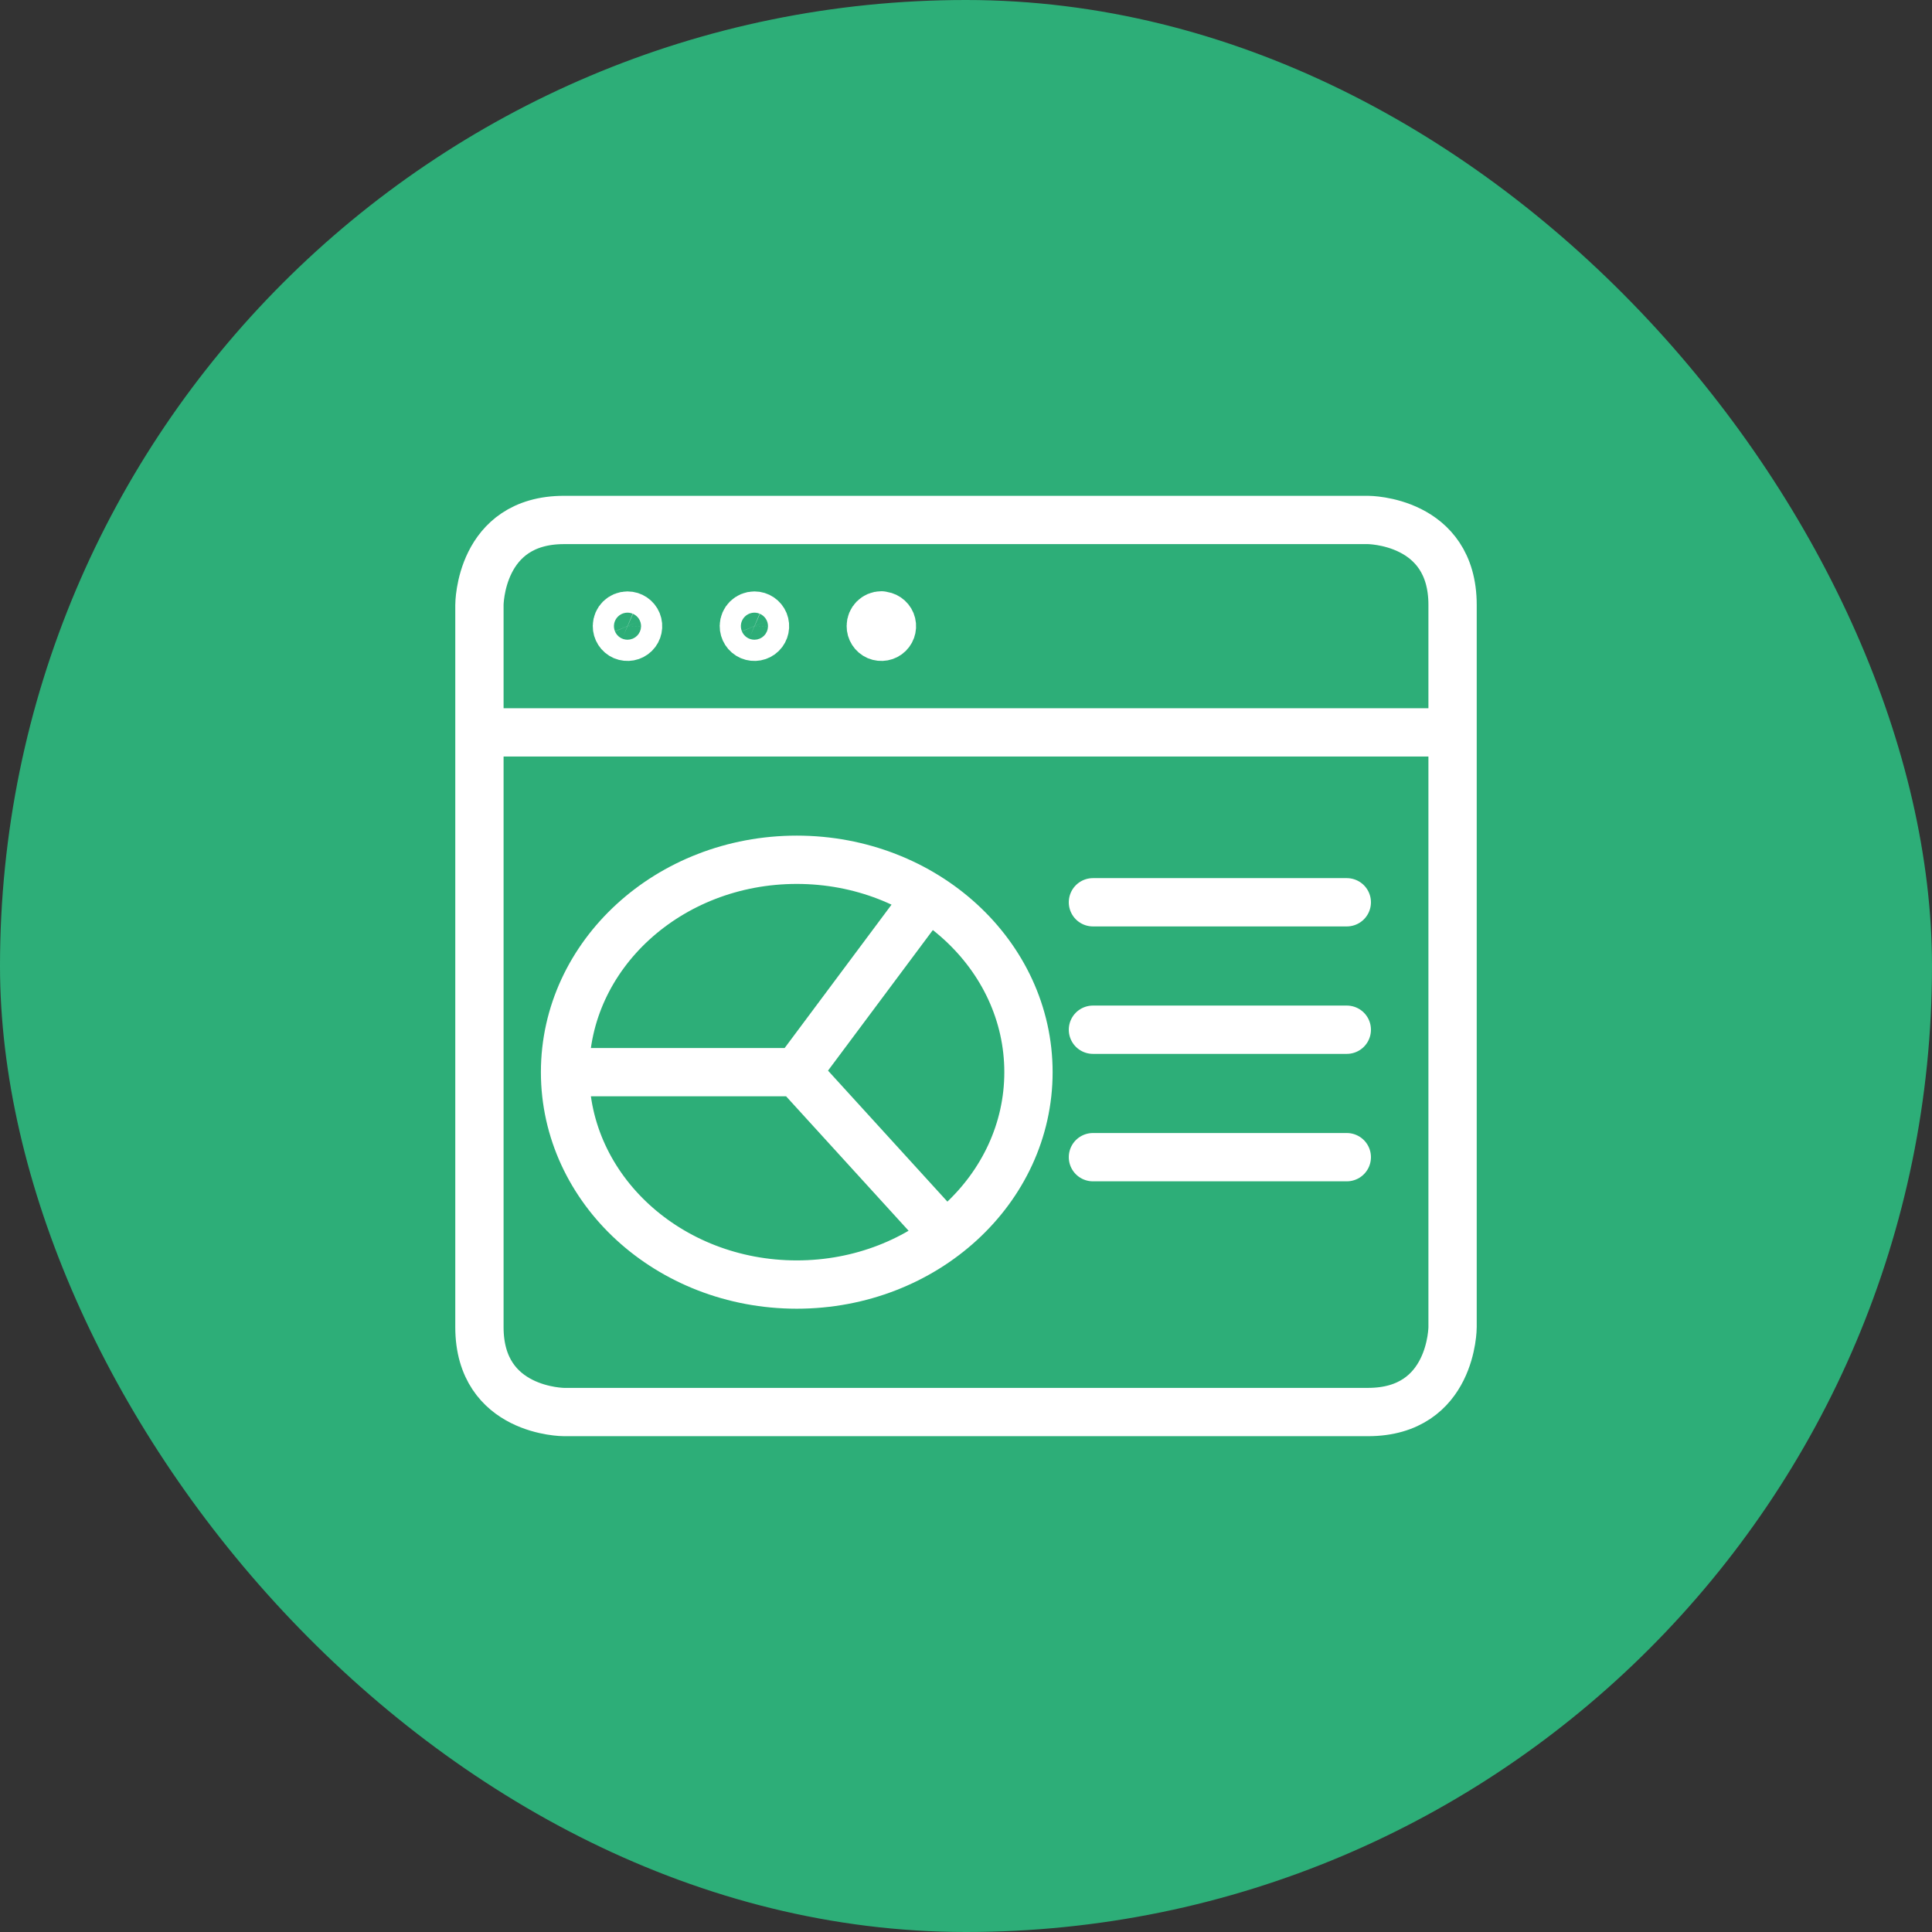
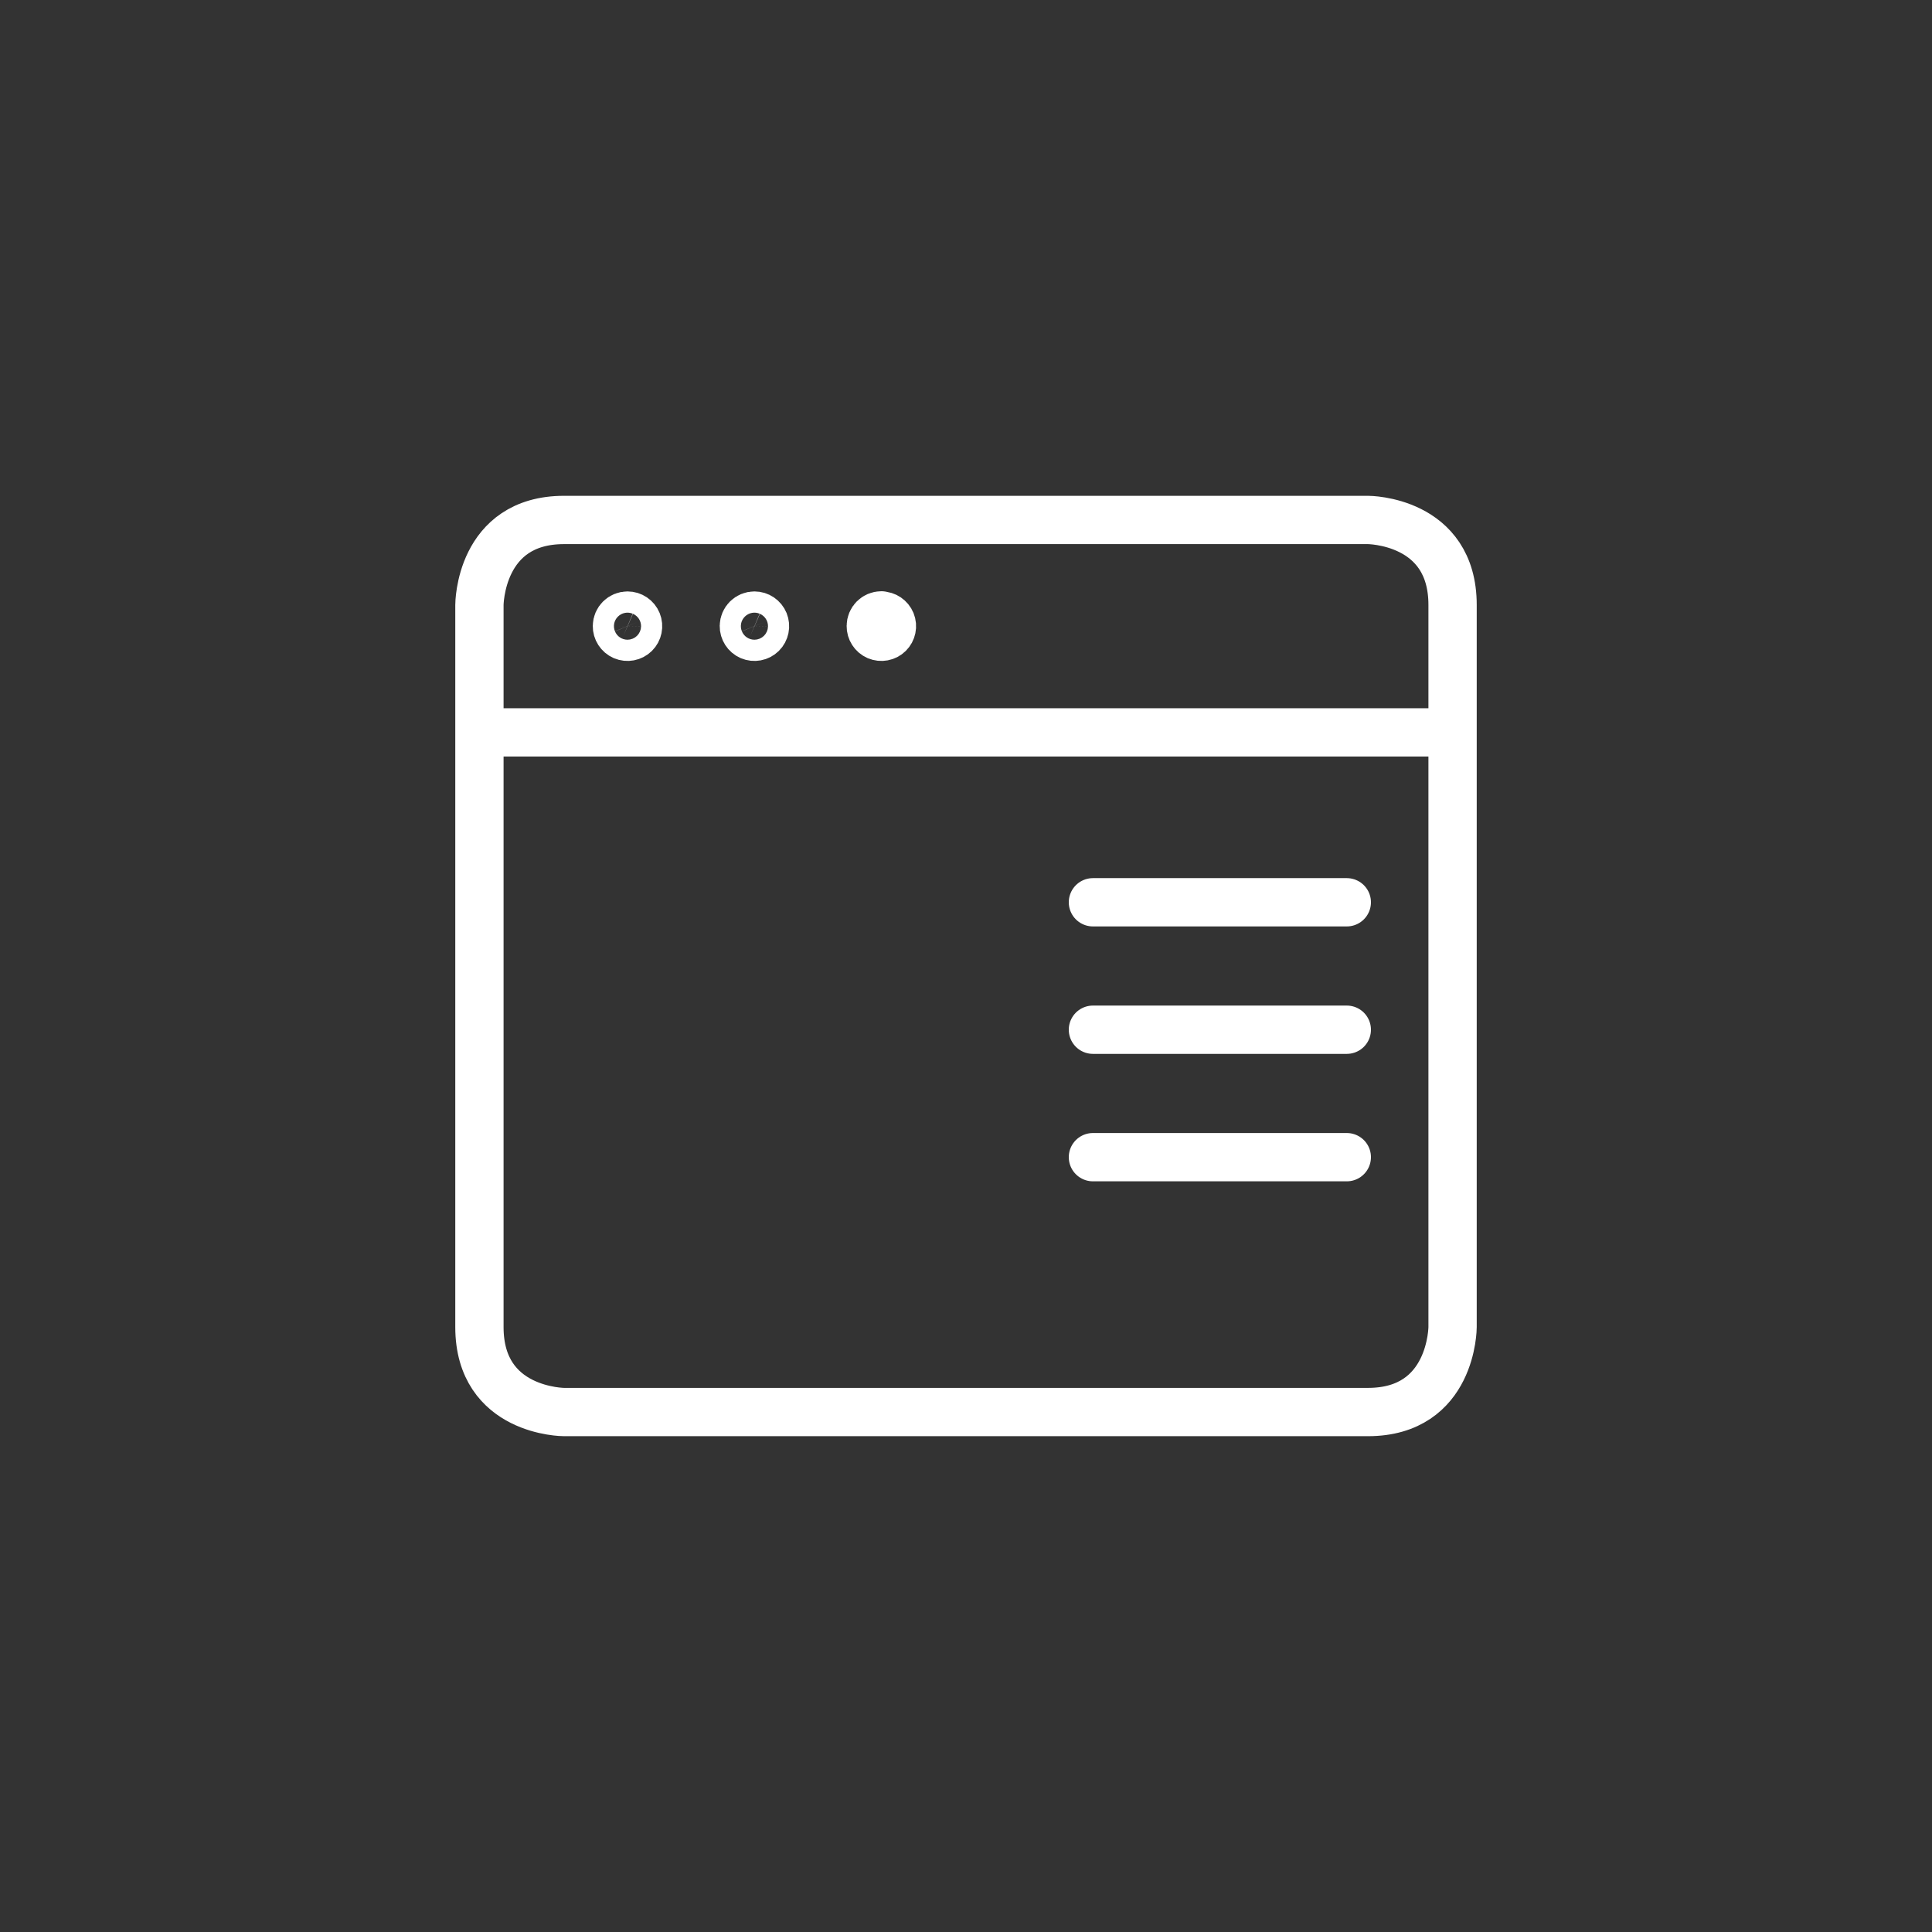
<svg xmlns="http://www.w3.org/2000/svg" width="60" height="60" viewBox="0 0 60 60" fill="none">
  <rect x="0" y="0" width="60" height="60" fill="#333333" stroke="none" />
-   <rect width="60" height="60" rx="30" fill="#2DAE78" />
  <path d="M14.889 22.745H45.111M27.372 19.117C27.505 19.117 27.625 19.198 27.676 19.322C27.726 19.445 27.697 19.588 27.602 19.682C27.507 19.776 27.365 19.802 27.242 19.75C27.12 19.697 27.041 19.575 27.043 19.441C27.043 19.259 27.19 19.111 27.372 19.111M33.942 28.021H41.826M33.942 31.979H41.826M33.942 35.937H41.826M17.517 16.148H42.483C42.483 16.148 45.111 16.148 45.111 18.787V41.214C45.111 41.214 45.111 43.852 42.483 43.852H17.517C17.517 43.852 14.889 43.852 14.889 41.214V18.787C14.889 18.787 14.889 16.148 17.517 16.148ZM19.488 19.117C19.621 19.117 19.741 19.198 19.792 19.322C19.842 19.445 19.813 19.588 19.718 19.682C19.623 19.776 19.481 19.802 19.358 19.75C19.236 19.697 19.157 19.575 19.159 19.441C19.162 19.261 19.308 19.117 19.488 19.117ZM23.43 19.117C23.563 19.117 23.683 19.198 23.734 19.322C23.784 19.445 23.755 19.588 23.66 19.682C23.565 19.776 23.423 19.802 23.3 19.75C23.178 19.697 23.099 19.575 23.101 19.441C23.104 19.261 23.25 19.117 23.43 19.117Z" stroke="white" stroke-width="1.5" stroke-linecap="round" stroke-linejoin="round" />
-   <path d="M17.548 33.297C17.548 36.94 20.77 39.893 24.744 39.893C28.718 39.893 31.94 36.94 31.94 33.297C31.94 29.654 28.718 26.701 24.744 26.701C20.77 26.701 17.548 29.654 17.548 33.297ZM17.548 33.297H24.744M28.804 27.852L24.744 33.297M24.744 33.297L29.357 38.359" stroke="white" stroke-width="1.5" stroke-linecap="round" stroke-linejoin="round" />
</svg>